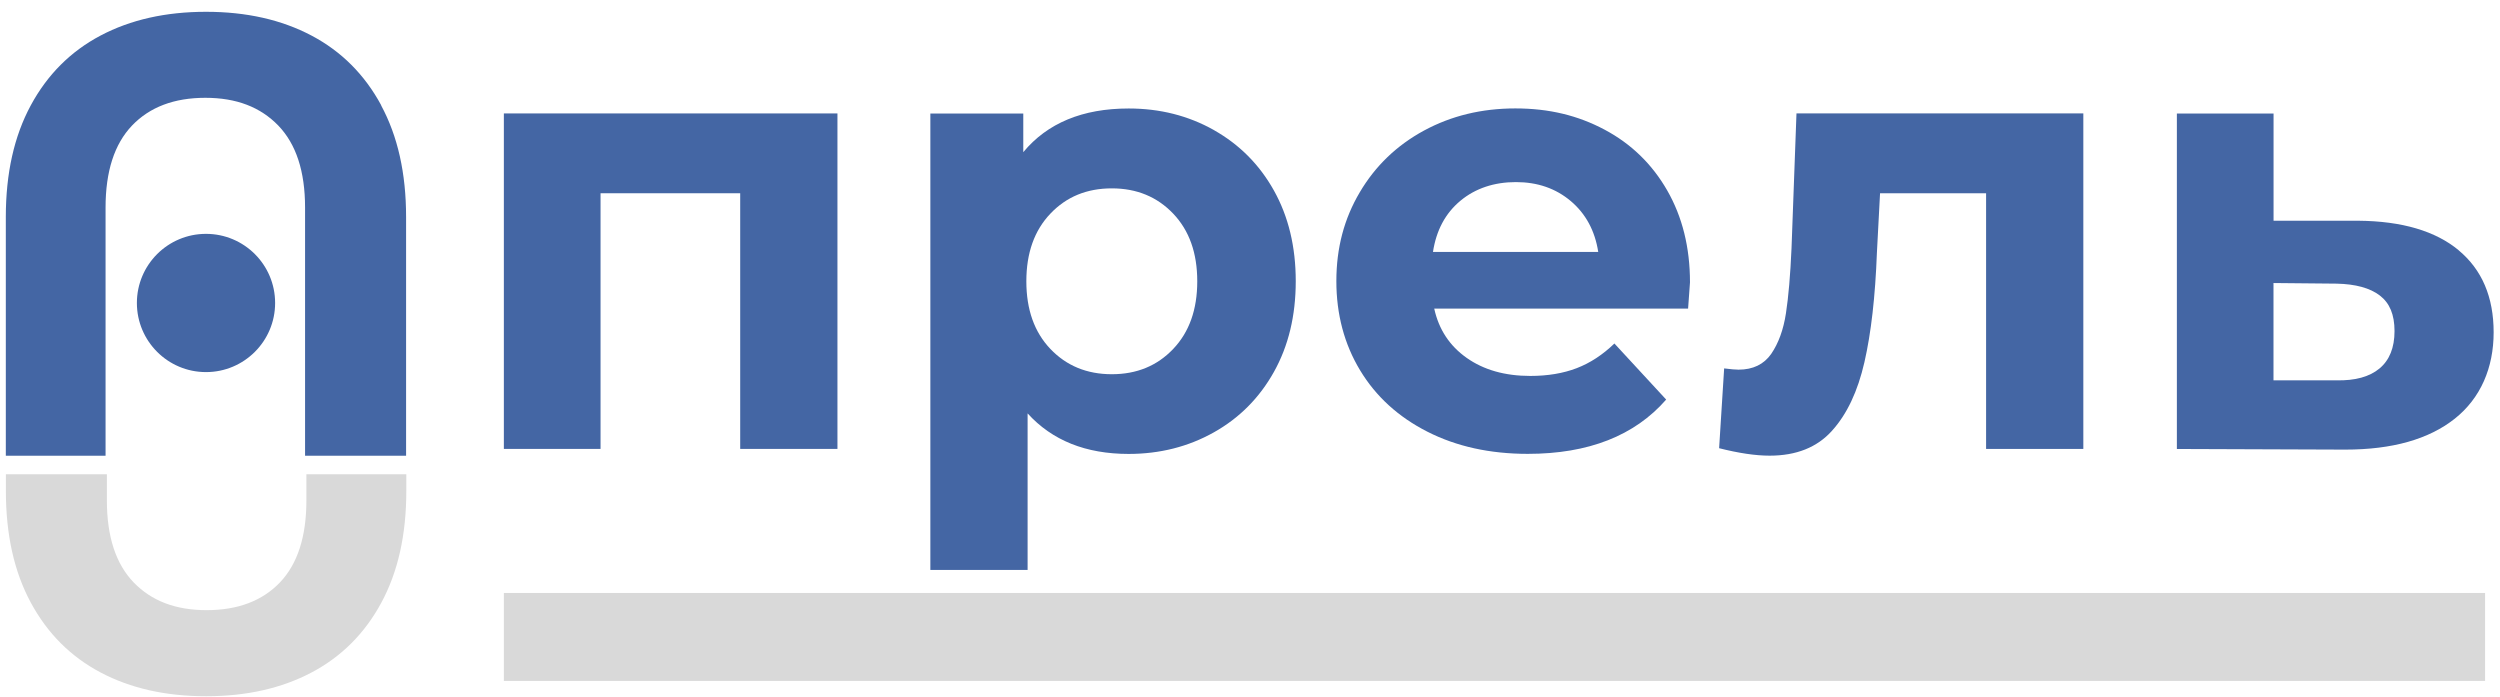
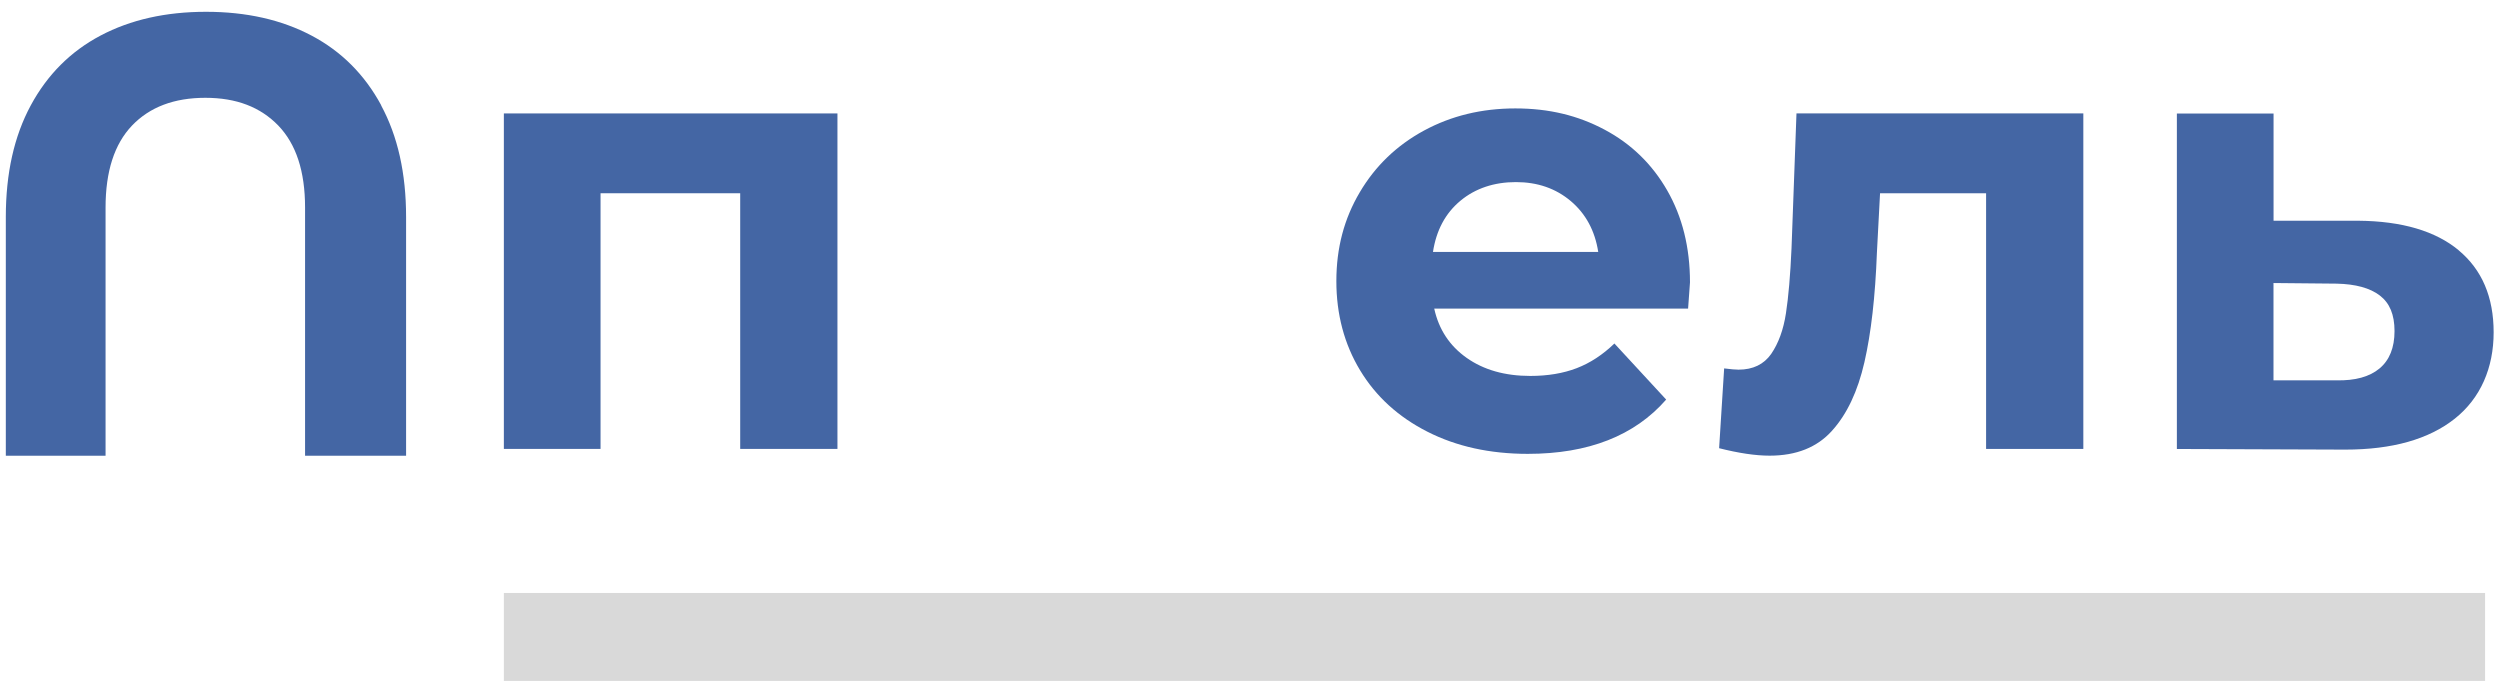
<svg xmlns="http://www.w3.org/2000/svg" width="147" height="41" viewBox="0 0 147 41" fill="none">
  <path d="M49.242 6.67V26.396H43.524V11.363H35.312V26.396H29.627V6.67H49.242Z" fill="#4466A4" />
-   <path d="M71.368 7.645C72.87 8.49 74.052 9.672 74.906 11.201C75.761 12.73 76.19 14.508 76.19 16.535C76.19 18.563 75.761 20.341 74.906 21.87C74.052 23.398 72.87 24.585 71.368 25.426C69.868 26.267 68.196 26.691 66.362 26.691C63.845 26.691 61.864 25.897 60.423 24.308V33.513H54.705V6.675H60.169V8.947C61.587 7.238 63.651 6.379 66.367 6.379C68.2 6.379 69.868 6.8 71.373 7.645H71.368ZM68.985 20.517C69.928 19.528 70.399 18.203 70.399 16.54C70.399 14.877 69.928 13.552 68.985 12.563C68.043 11.575 66.842 11.076 65.374 11.076C63.905 11.076 62.704 11.571 61.762 12.563C60.82 13.552 60.349 14.877 60.349 16.54C60.349 18.203 60.82 19.528 61.762 20.517C62.704 21.505 63.905 22.004 65.374 22.004C66.842 22.004 68.043 21.509 68.985 20.517Z" fill="#4466A4" />
  <path d="M99.255 18.147H84.333C84.601 19.371 85.238 20.336 86.24 21.043C87.242 21.75 88.489 22.105 89.981 22.105C91.006 22.105 91.916 21.953 92.711 21.648C93.505 21.343 94.244 20.858 94.927 20.198L97.971 23.495C96.115 25.62 93.399 26.687 89.833 26.687C87.607 26.687 85.64 26.253 83.931 25.384C82.222 24.516 80.901 23.311 79.973 21.773C79.045 20.235 78.578 18.484 78.578 16.531C78.578 14.577 79.035 12.859 79.954 11.307C80.869 9.755 82.13 8.545 83.732 7.677C85.335 6.809 87.122 6.375 89.104 6.375C91.085 6.375 92.784 6.79 94.346 7.622C95.911 8.453 97.14 9.645 98.031 11.196C98.922 12.748 99.371 14.55 99.371 16.605C99.371 16.679 99.334 17.191 99.26 18.147H99.255ZM85.871 11.806C84.989 12.54 84.453 13.543 84.259 14.813H93.976C93.782 13.566 93.242 12.568 92.364 11.825C91.482 11.081 90.411 10.707 89.136 10.707C87.861 10.707 86.753 11.072 85.871 11.806Z" fill="#4466A4" />
  <path d="M122.5 6.67V26.396H116.782V11.363H110.547L110.363 14.845C110.266 17.436 110.021 19.588 109.628 21.297C109.236 23.01 108.603 24.354 107.721 25.329C106.843 26.308 105.619 26.793 104.054 26.793C103.222 26.793 102.234 26.645 101.084 26.354L101.38 21.662C101.768 21.712 102.049 21.736 102.225 21.736C103.079 21.736 103.721 21.422 104.151 20.803C104.576 20.179 104.867 19.385 105.014 18.419C105.162 17.454 105.273 16.175 105.342 14.586L105.633 6.666H122.5V6.67Z" fill="#4466A4" />
  <path d="M144.571 14.72C145.938 15.856 146.626 17.464 146.626 19.542C146.626 21.62 145.864 23.412 144.336 24.622C142.807 25.832 140.664 26.437 137.902 26.437L128 26.4V6.675H133.685V12.979H138.673C141.241 13.002 143.209 13.584 144.576 14.72H144.571ZM139.916 21.666C140.502 21.177 140.798 20.442 140.798 19.468C140.798 18.494 140.511 17.819 139.934 17.376C139.361 16.937 138.512 16.701 137.385 16.678L133.681 16.642V22.364H137.385C138.484 22.387 139.329 22.156 139.916 21.666Z" fill="#4466A4" />
  <path d="M22.418 6.195C21.439 4.384 20.072 3.017 18.312 2.089C16.553 1.161 14.488 0.694 12.114 0.694C9.74 0.694 7.676 1.161 5.916 2.089C4.157 3.017 2.785 4.389 1.81 6.195C0.831 8.005 0.342 10.19 0.342 12.758V26.798H6.207V12.203C6.207 10.079 6.725 8.472 7.764 7.382C8.803 6.296 10.239 5.751 12.073 5.751C13.906 5.751 15.31 6.296 16.363 7.382C17.412 8.472 17.938 10.074 17.938 12.203V26.798H23.878V12.758C23.878 10.19 23.388 8.005 22.409 6.195H22.418Z" fill="#4466A4" />
-   <path d="M18.016 27.887V29.425C18.016 31.55 17.499 33.157 16.46 34.247C15.42 35.332 13.984 35.877 12.15 35.877C10.317 35.877 8.913 35.332 7.86 34.247C6.812 33.157 6.285 31.555 6.285 29.425V27.887H0.346V28.876C0.346 31.444 0.835 33.628 1.814 35.439C2.793 37.249 4.161 38.616 5.92 39.544C7.68 40.473 9.744 40.939 12.118 40.939C14.492 40.939 16.556 40.473 18.316 39.544C20.076 38.616 21.448 37.245 22.422 35.439C23.401 33.628 23.891 31.444 23.891 28.876V27.887H18.025H18.016Z" fill="#D9D9D9" />
-   <path d="M146.123 34.866H29.627V40.038H146.123V34.866Z" fill="#D9D9D9" />
-   <path d="M12.113 21.879C14.358 21.879 16.177 20.059 16.177 17.815C16.177 15.57 14.358 13.751 12.113 13.751C9.868 13.751 8.049 15.57 8.049 17.815C8.049 20.059 9.868 21.879 12.113 21.879Z" fill="#4466A4" />
+   <path d="M146.123 34.866H29.627V40.038H146.123Z" fill="#D9D9D9" />
</svg>